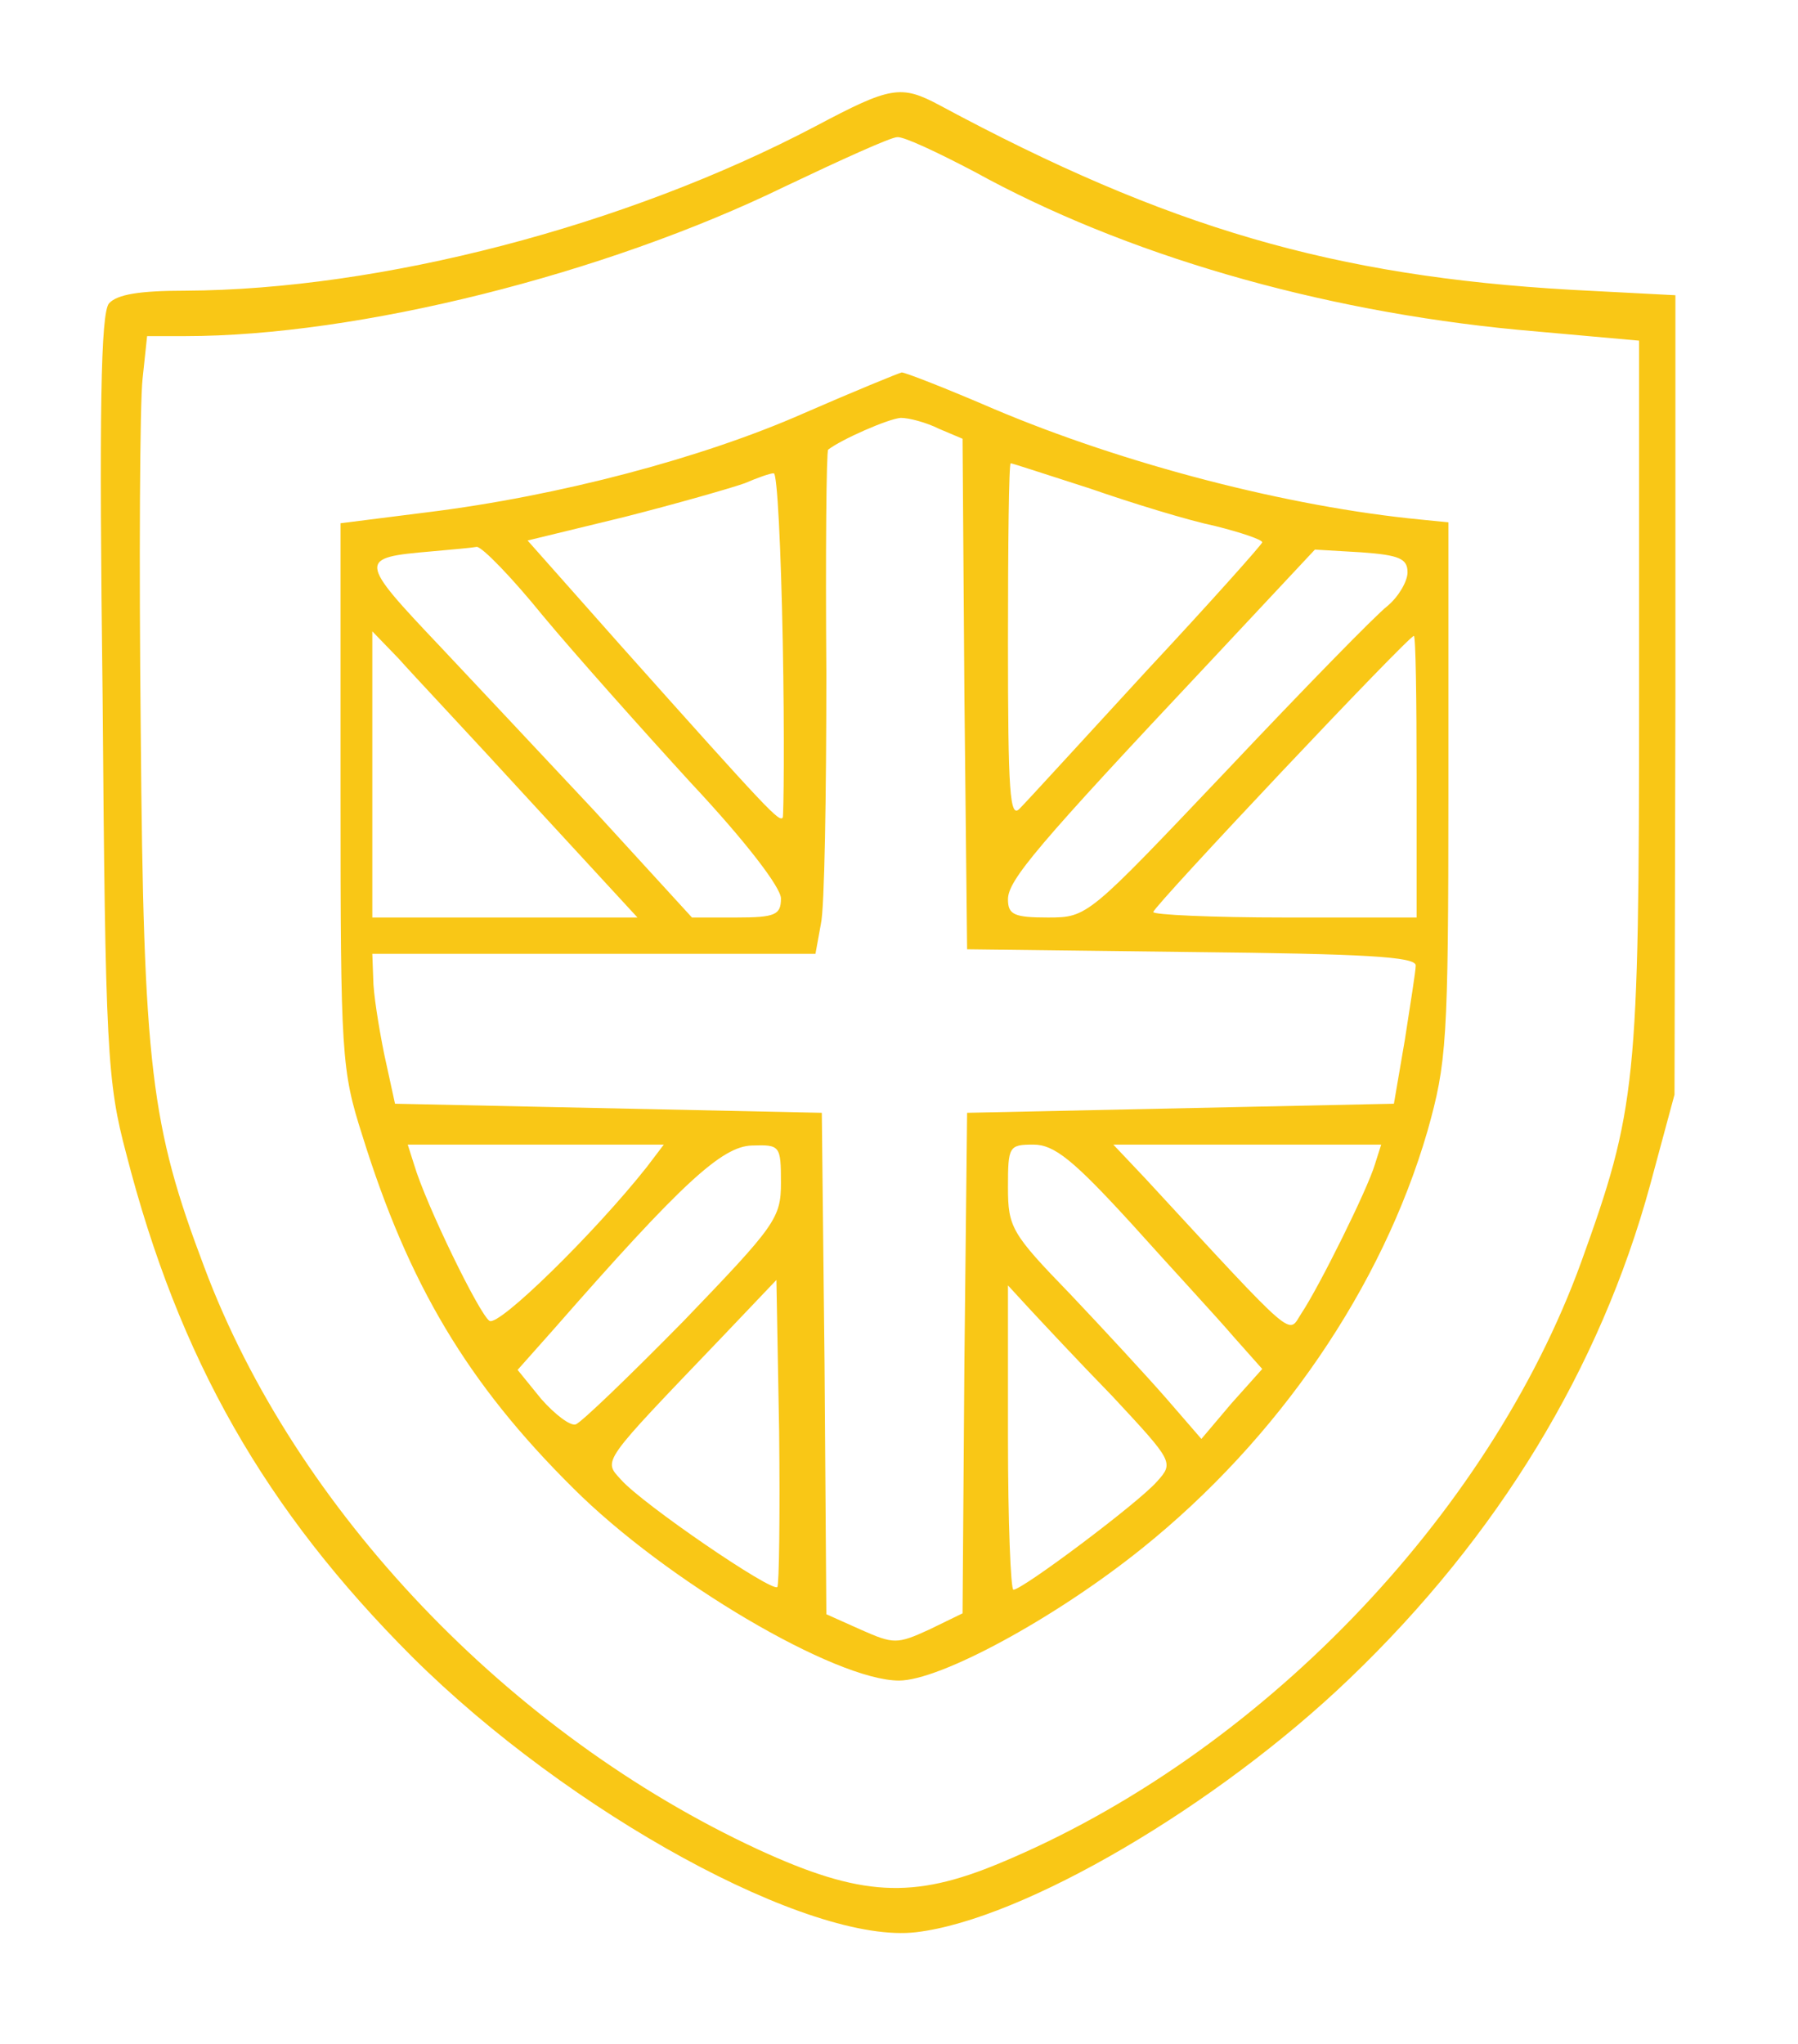
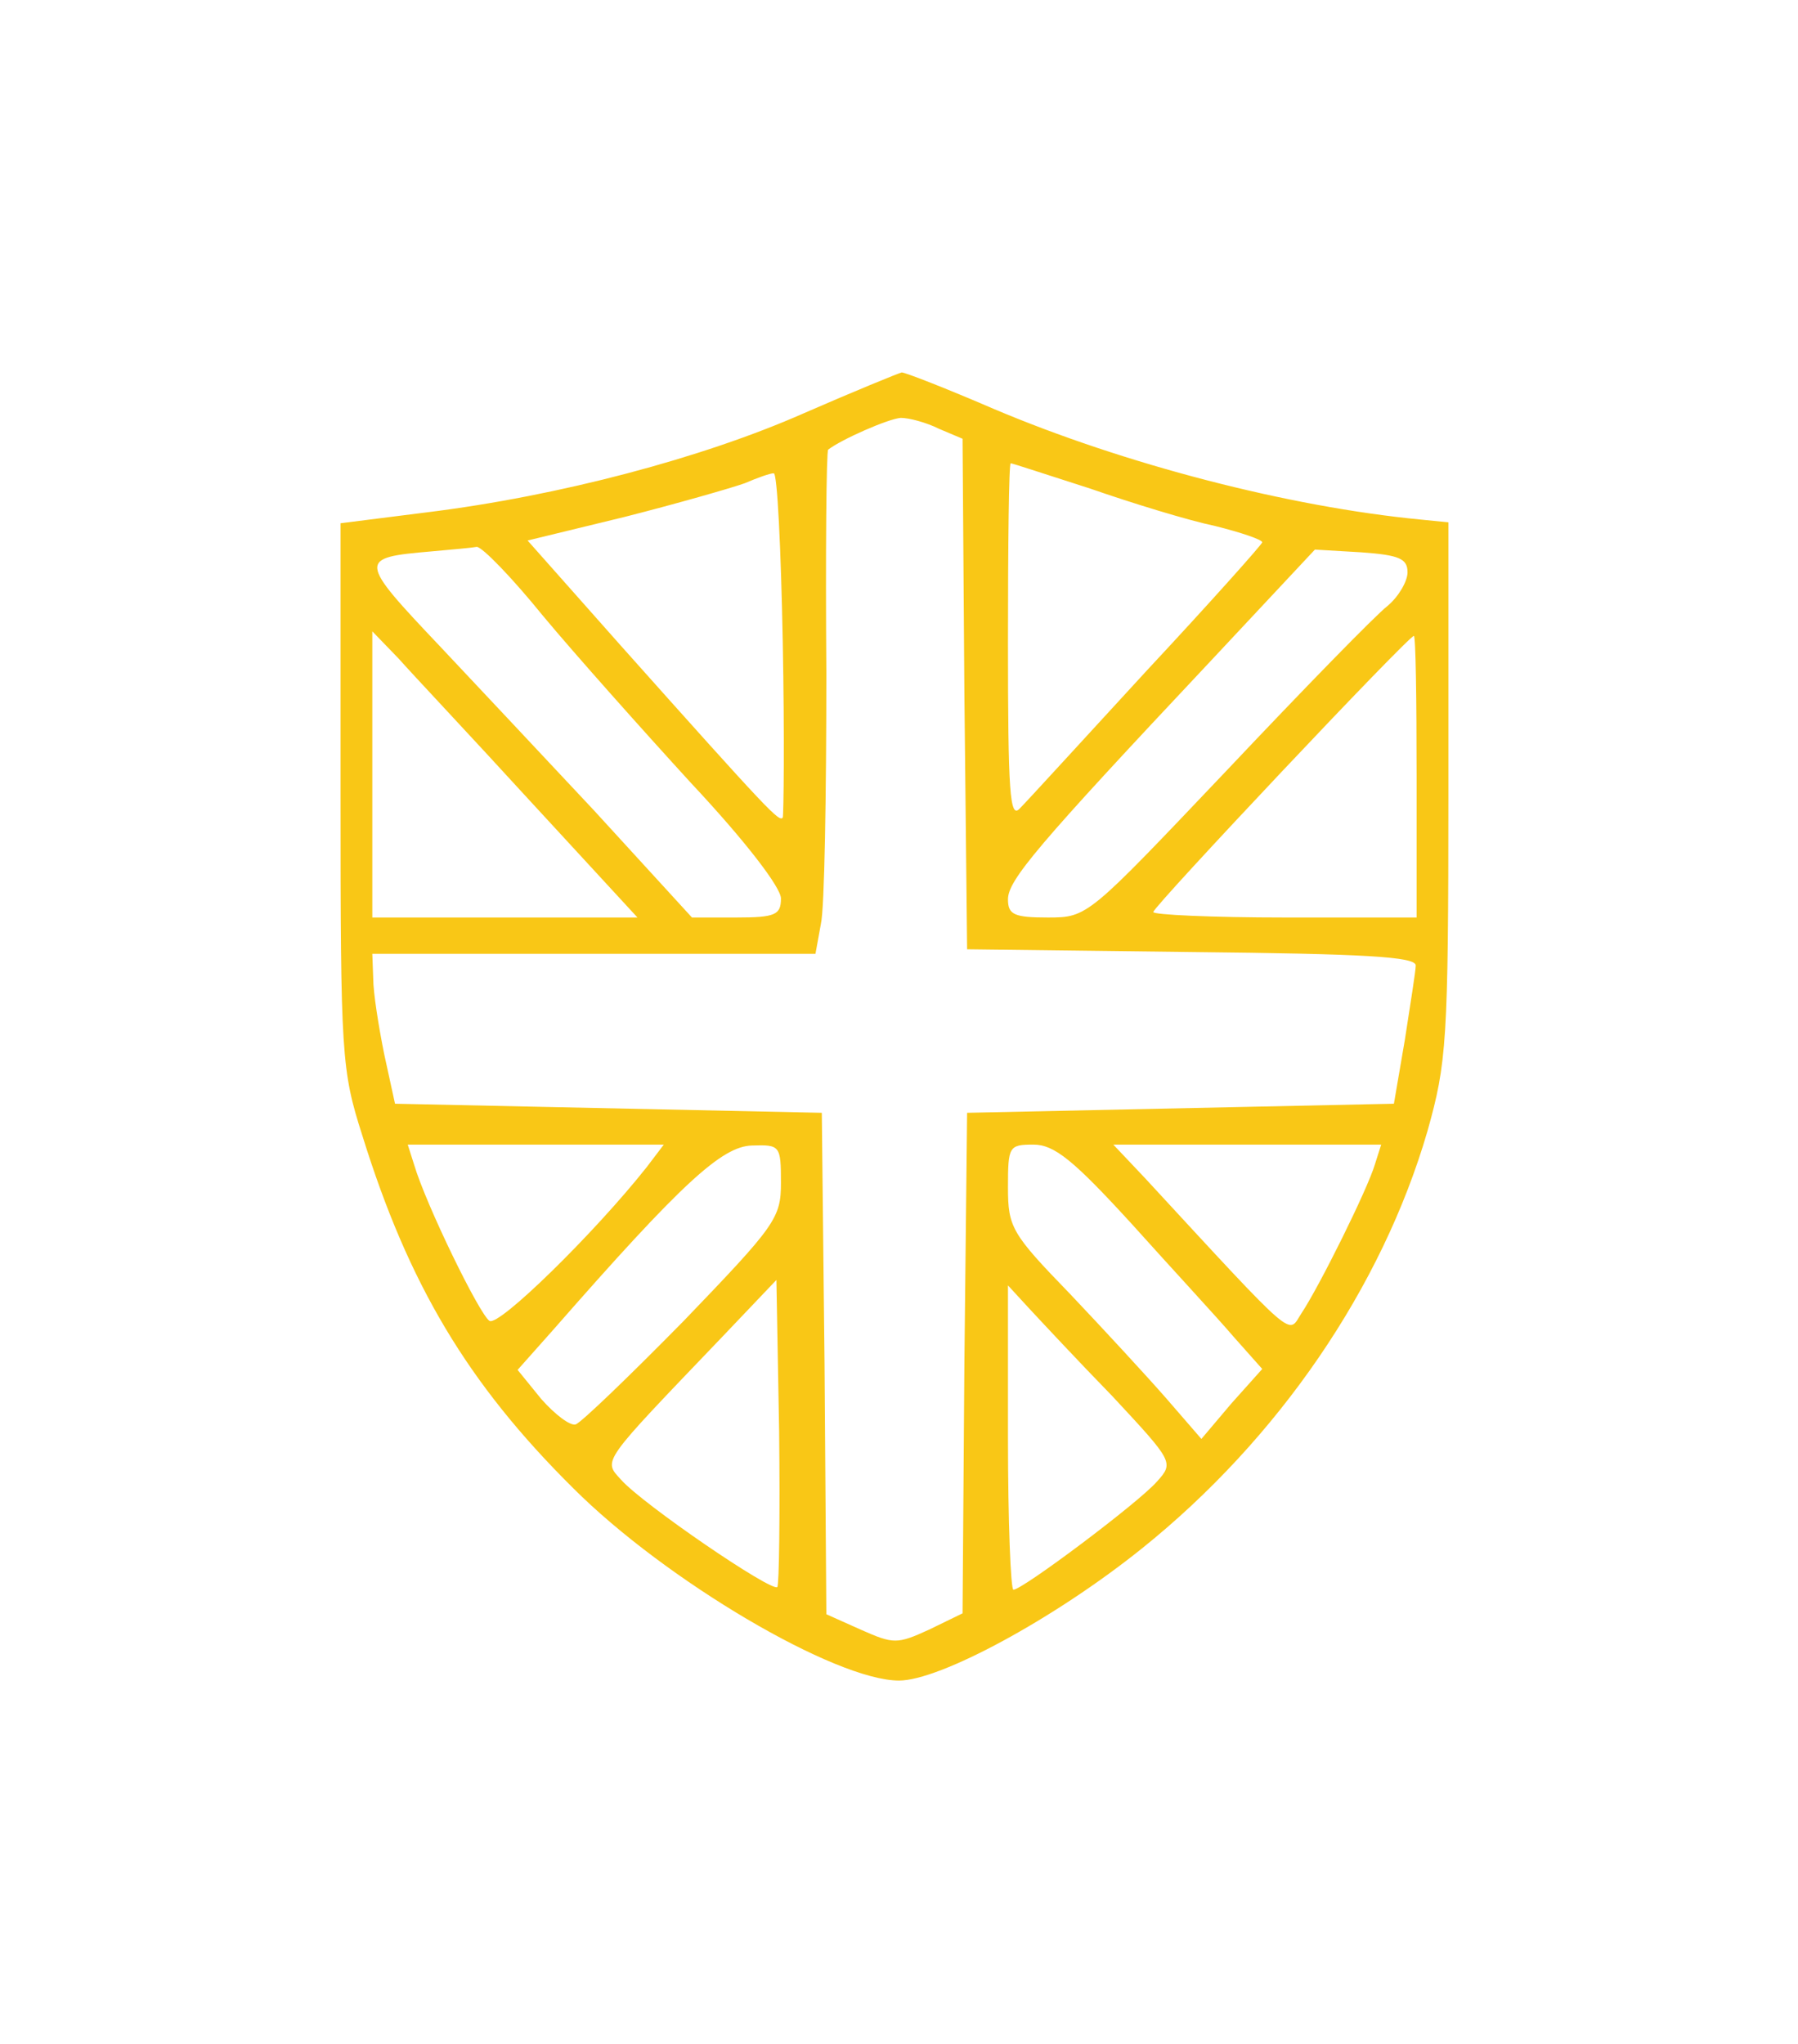
<svg xmlns="http://www.w3.org/2000/svg" version="1.0" width="198pt" height="225pt" viewBox="0 0 198 225" preserveAspectRatio="xMidYMid meet">
  <g transform="translate(0,225) scale(0.1,-0.1)" fill="#f9c716" stroke="none">
-     <path d="M898 2111 c-209 -110 -479 -180 -694 -181 -50 0 -75 -4 -84 -14 -9 -11 -11 -117 -7 -433 3 -390 5 -424 26 -503 58 -226 153 -392 315 -554 173 -172 438 -317 555 -303 118 14 331 139 477 279 164 157 276 342 331 543 l27 100 1 440 0 440 -115 6 c-261 15 -444 68 -695 203 -43 23 -54 21 -137 -23z m175 -50 c165 -91 378 -153 598 -174 l134 -12 0 -390 c0 -428 -3 -456 -64 -625 -102 -280 -356 -543 -640 -661 -96 -40 -153 -37 -266 15 -274 127 -510 374 -610 641 -59 156 -67 220 -70 590 -2 187 -1 361 2 388 l5 47 42 0 c190 0 462 68 661 165 61 29 116 54 123 54 7 1 45 -17 85 -38z" />
    <path d="M885 1795 c-111 -49 -269 -91 -415 -109 l-95 -12 0 -299 c0 -287 1 -303 24 -375 51 -164 116 -273 232 -388 102 -102 289 -212 359 -212 45 0 171 68 267 145 151 121 265 288 315 460 21 75 23 97 23 375 l0 295 -30 3 c-146 14 -327 61 -471 122 -51 22 -97 40 -101 40 -4 -1 -53 -21 -108 -45z m149 -17 l26 -11 2 -281 3 -281 248 -3 c188 -2 247 -5 246 -15 0 -6 -6 -43 -12 -82 l-12 -70 -235 -5 -235 -5 -3 -276 -2 -275 -37 -18 c-35 -16 -39 -16 -75 0 l-38 17 -2 276 -3 276 -235 5 -235 5 -12 55 c-6 30 -12 67 -12 83 l-1 27 244 0 244 0 6 33 c4 17 6 142 6 276 -1 133 0 244 2 246 14 11 66 34 80 35 9 0 28 -5 42 -12z m167 -66 c46 -16 108 -35 137 -41 28 -7 52 -15 52 -18 0 -2 -57 -66 -127 -141 -69 -75 -132 -144 -140 -152 -11 -12 -13 18 -13 183 0 108 1 197 3 197 2 0 41 -13 88 -28z m-339 -169 c2 -104 1 -190 0 -193 -4 -5 -13 4 -179 190 l-102 115 107 26 c59 15 118 32 132 37 14 6 28 11 32 11 4 1 8 -83 10 -186z m-264 29 c35 -42 109 -125 163 -184 60 -64 99 -115 99 -127 0 -18 -6 -21 -49 -21 l-49 0 -108 118 c-60 64 -136 145 -169 180 -91 96 -91 98 -10 105 22 2 45 4 50 5 6 0 39 -34 73 -76z m952 48 c0 -10 -10 -27 -22 -37 -13 -10 -92 -91 -177 -181 -153 -161 -153 -162 -197 -162 -37 0 -44 3 -44 20 0 21 32 59 221 260 l117 125 51 -3 c42 -3 51 -7 51 -22z m-966 -252 l118 -128 -146 0 -146 0 0 157 0 158 29 -30 c15 -17 81 -87 145 -157z m976 27 l0 -155 -145 0 c-80 0 -145 3 -145 6 0 6 281 304 287 304 2 0 3 -70 3 -155z m-848 -430 c-57 -72 -163 -176 -173 -169 -11 7 -70 128 -83 172 l-7 22 141 0 141 0 -19 -25z m148 -17 c0 -39 -6 -47 -107 -152 -60 -61 -113 -112 -119 -114 -6 -2 -23 11 -38 28 l-26 32 40 45 c141 161 185 201 218 202 31 1 32 0 32 -41z m386 -45 c44 -49 95 -104 112 -124 l32 -36 -34 -38 -33 -39 -39 45 c-21 24 -69 76 -106 115 -64 66 -68 73 -68 117 0 45 1 47 28 47 23 0 44 -17 108 -87z m268 65 c-8 -27 -61 -134 -81 -164 -15 -23 -3 -34 -172 149 l-35 37 148 0 147 0 -7 -22z m-658 -465 c-6 -6 -148 91 -172 118 -20 22 -23 17 111 157 l60 63 3 -167 c1 -92 0 -169 -2 -171z m369 210 c67 -72 68 -73 49 -94 -20 -23 -148 -119 -158 -119 -3 0 -6 75 -6 167 l0 168 23 -25 c13 -14 54 -58 92 -97z" />
  </g>
</svg>